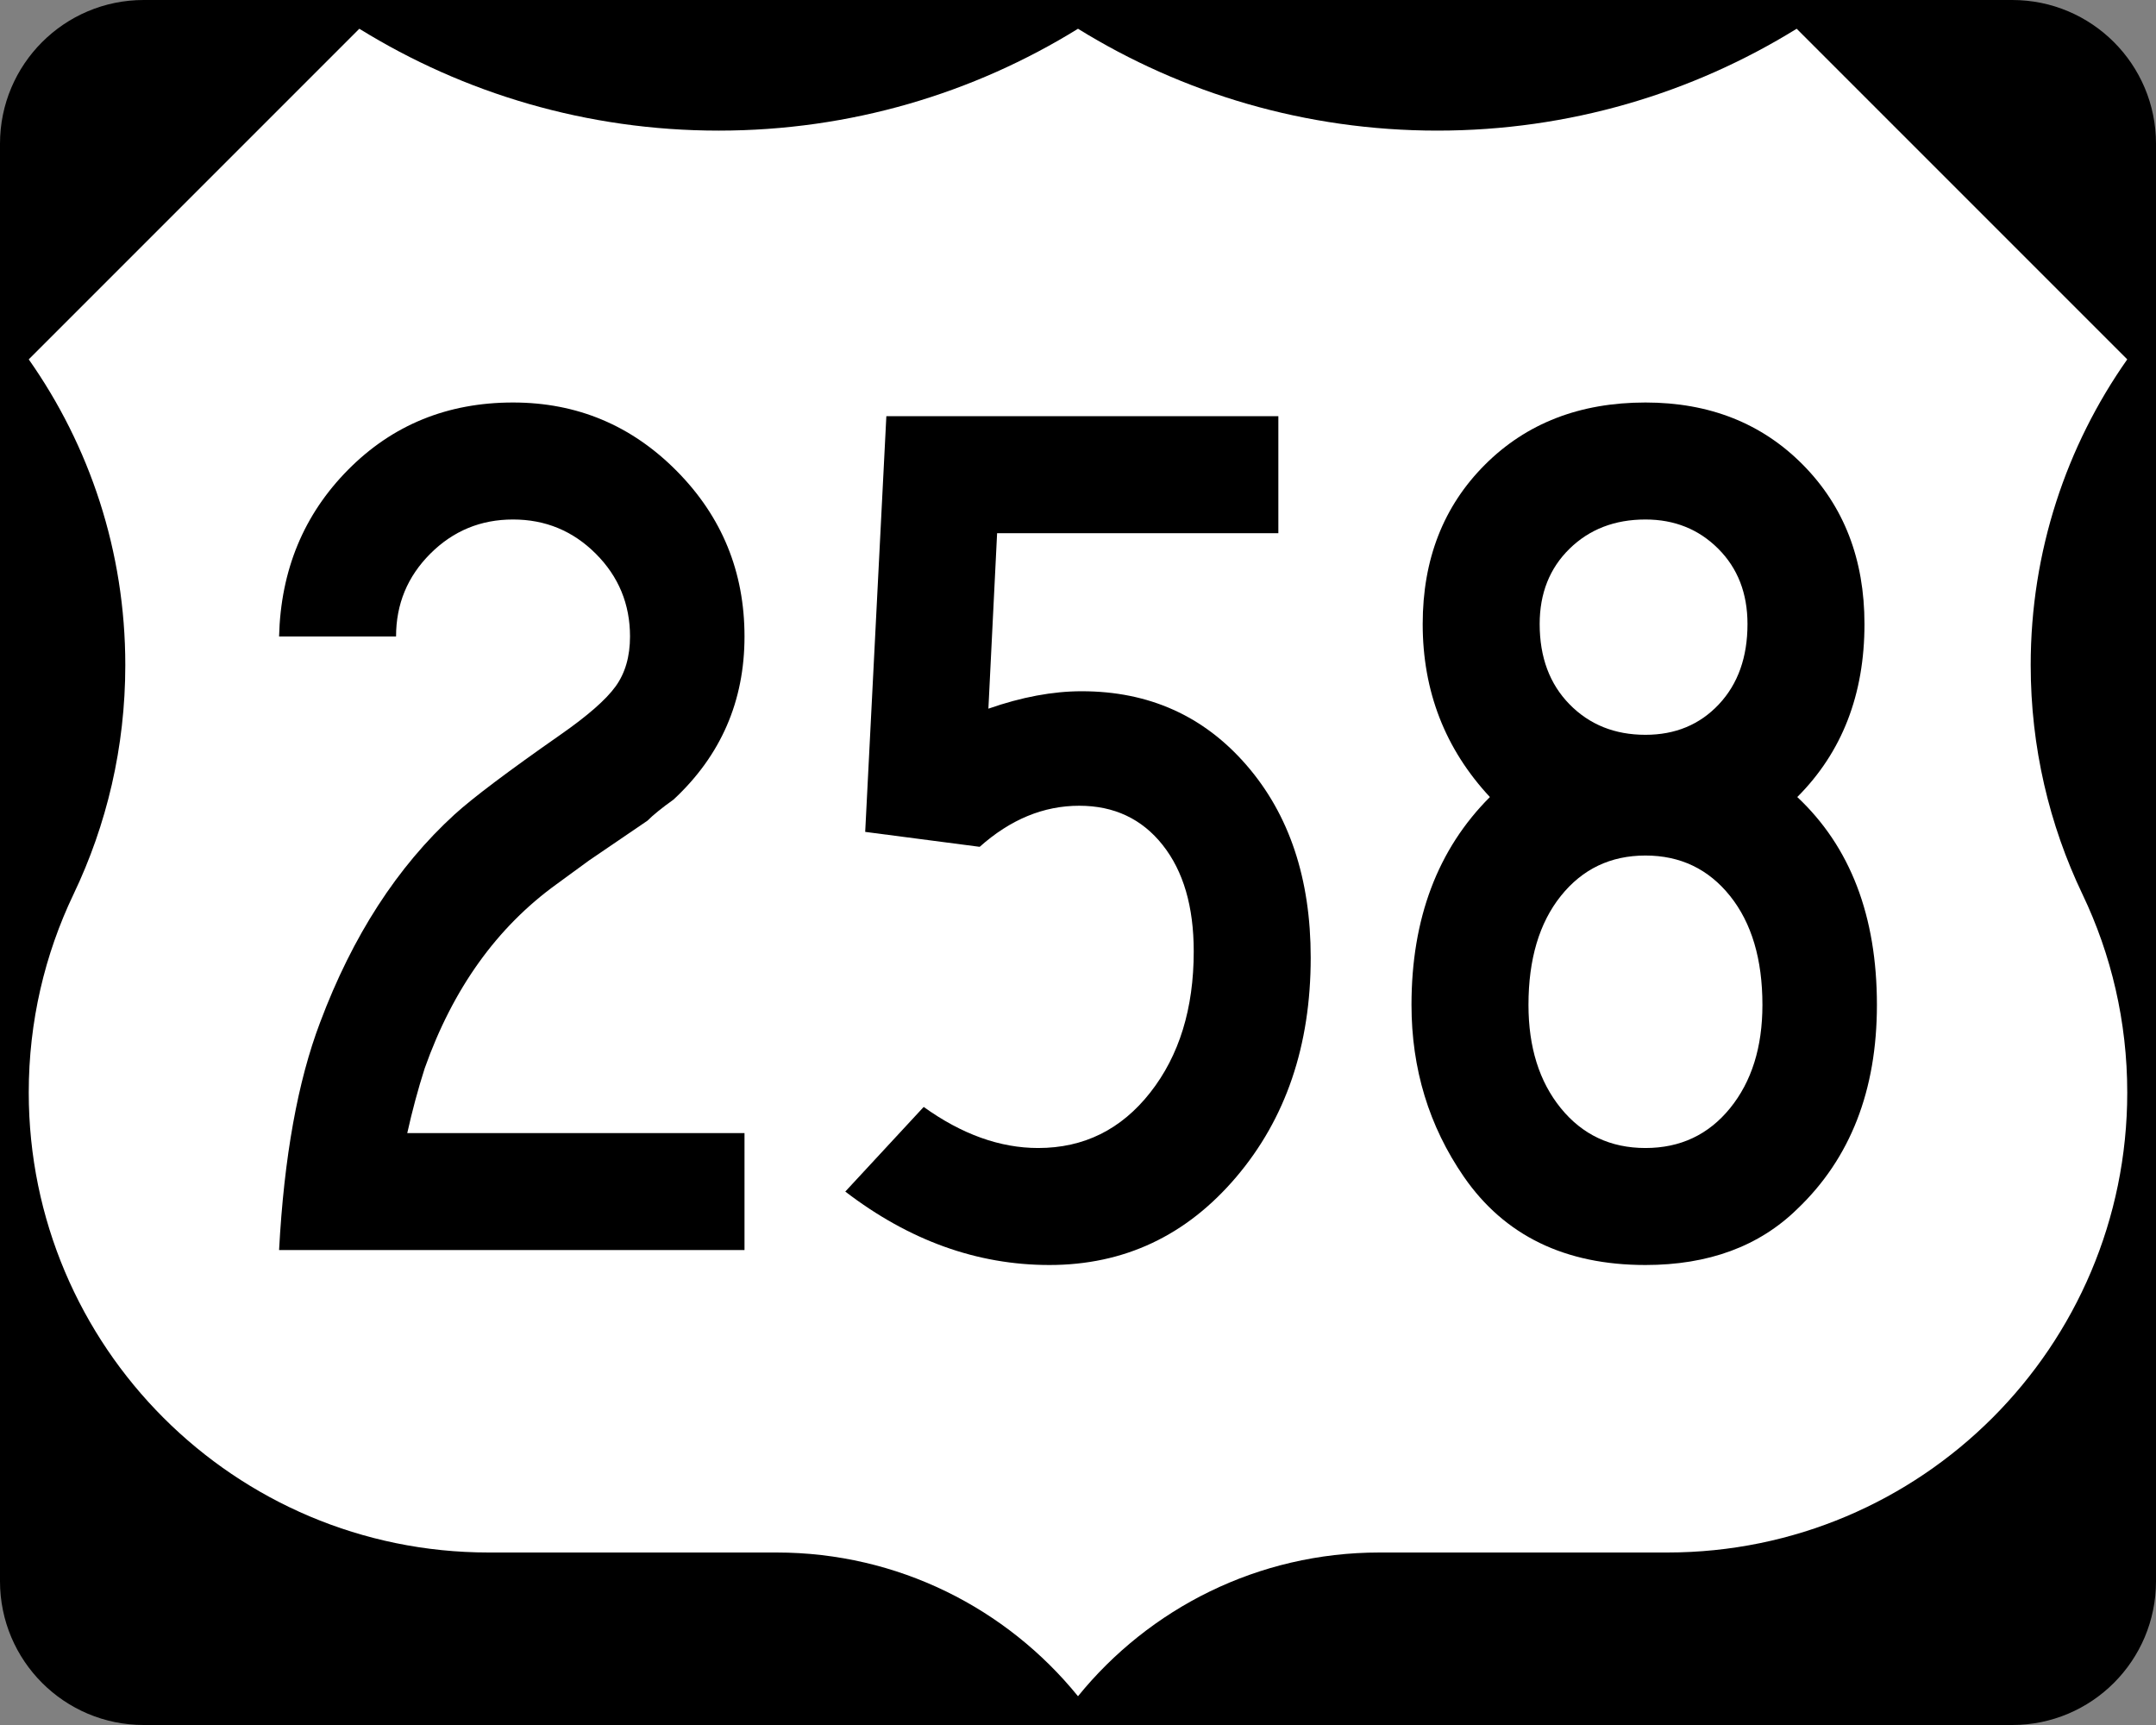
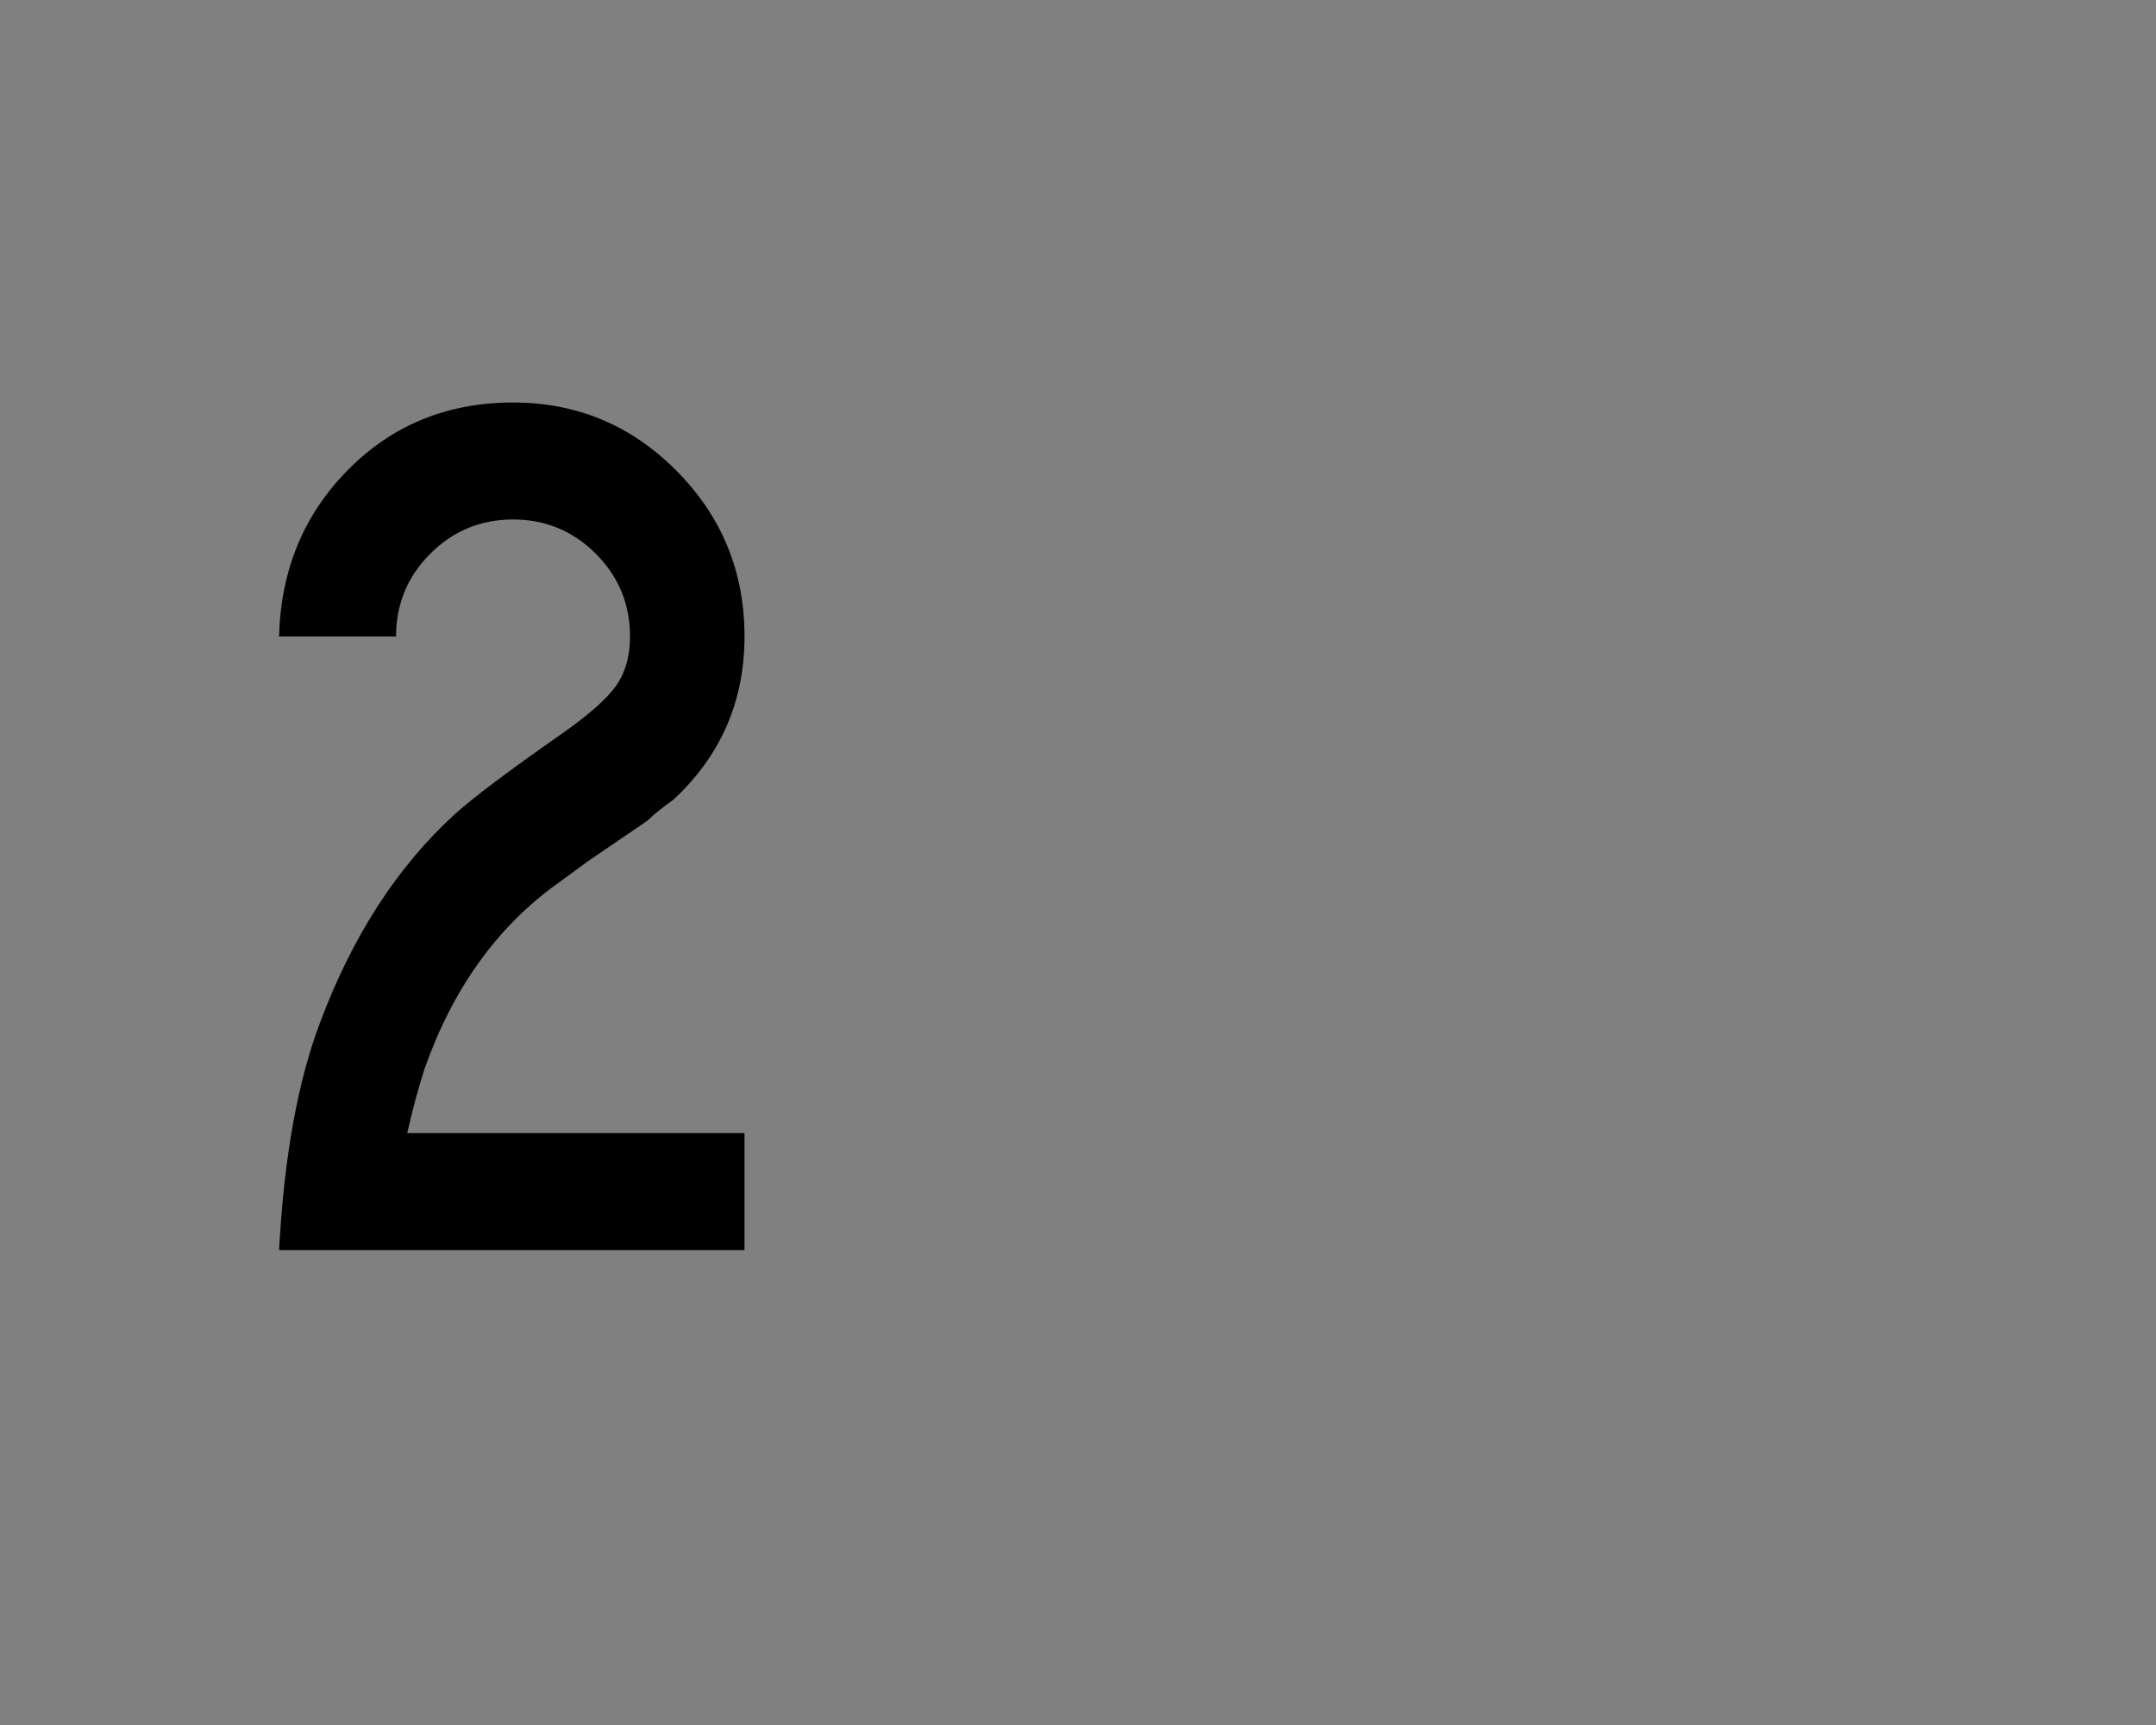
<svg xmlns="http://www.w3.org/2000/svg" version="1.1" id="Layer_1" width="750" height="600" viewBox="0 0 750 600" overflow="visible" enable-background="new 0 0 750 600" xml:space="preserve">
  <rect x="0" y="0" width="750" height="600" fill="#808080" stroke="none" />
  <g>
    <g>
-       <path d="M0,50C0,22.386,22.385,0,50,0h650c27.614,0,50,22.386,50,50v500c0,27.615-22.386,50-50,50H50    c-27.615,0-50-22.385-50-50V50L0,50z" />
      <path d="M375,300" />
    </g>
-     <path fill-rule="evenodd" clip-rule="evenodd" fill="#FFFFFF" d="M375,10.002   c-36.328,22.464-79.149,35.429-125,35.429C204.149,45.431,161.327,32.464,125,10   L10,125c21.163,30.081,33.588,66.752,33.588,106.327   c0,28.561-6.472,55.609-18.029,79.759C15.585,331.956,10,355.326,10,380   c0,88.367,71.633,160,160,160h100.116C312.458,540,350.249,559.494,375,589.998   C399.751,559.494,437.541,540,479.885,540H580c88.367,0,160-71.633,160-160   c0-24.674-5.584-48.044-15.561-68.914c-11.557-24.15-18.027-51.198-18.027-79.759   C706.412,191.752,718.837,155.081,740,125L625,10c-36.328,22.464-79.15,35.431-125,35.431   C454.149,45.431,411.327,32.466,375,10.002z" />
  </g>
  <g>
    <path fill-rule="evenodd" clip-rule="evenodd" d="M258.988,434.805H97.083   c1.731-32.322,6.494-58.729,14.286-79.221   c11.255-30.014,26.84-54.112,46.753-72.294   c6.349-5.772,18.615-15.007,36.796-27.706   c9.524-6.638,15.945-12.265,19.264-16.883c3.319-4.617,4.979-10.389,4.979-17.316   c0-11.255-3.968-20.851-11.905-28.788s-17.533-11.905-28.788-11.905   c-11.256,0-20.852,3.968-28.788,11.905s-11.905,17.532-11.905,28.788H97.083   c0.577-23.088,8.586-42.424,24.026-58.008C136.55,147.792,155.669,140,178.469,140   c22.222,0,41.197,7.937,56.926,23.81c15.729,15.873,23.593,35.065,23.593,57.576   c0,22.511-8.225,41.415-24.675,56.71c-4.041,2.886-7.071,5.339-9.091,7.359   l-20.346,13.853l-11.256,8.226c-20.779,15.007-36.075,36.363-45.887,64.068   c-2.309,7.215-4.329,14.719-6.061,22.512h117.316V434.805z" />
-     <path fill-rule="evenodd" clip-rule="evenodd" d="M455.952,333.074c0,30.592-8.657,56.061-25.974,76.406   C412.662,429.827,391.018,440,365.043,440c-25.108,0-48.773-8.514-70.996-25.541   l27.273-29.438c13.275,9.524,26.551,14.286,39.827,14.286   c15.873,0,28.86-6.421,38.96-19.265c10.102-12.842,15.152-29.221,15.152-49.134   c0-15.585-3.607-27.922-10.822-37.013c-7.215-9.091-16.884-13.637-29.005-13.637   c-12.41,0-23.954,4.762-34.632,14.286l-39.827-5.195l7.359-144.588h136.364v40.692   h-97.836l-3.03,61.039c11.544-4.041,22.367-6.061,32.468-6.061   c23.377,0,42.496,8.586,57.359,25.757C448.521,283.362,455.952,305.656,455.952,333.074z   " />
-     <path fill-rule="evenodd" clip-rule="evenodd" d="M652.916,349.523   c0,29.727-9.234,53.392-27.705,70.996C611.936,433.507,594.33,440,572.396,440   c-27.994,0-49.062-10.245-63.203-30.736c-12.121-17.604-18.182-37.518-18.182-59.74   c0-30.014,9.09-54.112,27.272-72.294c-15.585-16.739-23.377-36.796-23.377-60.173   c0-22.511,7.216-40.981,21.646-55.411C530.982,147.215,549.598,140,572.396,140   c22.223,0,40.477,7.215,54.762,21.646c14.286,14.43,21.429,32.9,21.429,55.411   c0,24.531-7.792,44.589-23.376,60.173   C643.682,294.546,652.916,318.644,652.916,349.523z M607.895,217.057   c0-10.678-3.391-19.408-10.174-26.19c-6.781-6.782-15.223-10.173-25.324-10.173   c-10.678,0-19.48,3.391-26.406,10.173c-6.927,6.782-10.391,15.512-10.391,26.19   c0,11.544,3.464,20.851,10.391,27.922c6.926,7.071,15.729,10.606,26.406,10.606   c10.39,0,18.903-3.535,25.541-10.606   C604.576,237.908,607.895,228.601,607.895,217.057z M613.09,349.523   c0-15.873-3.752-28.498-11.256-37.878s-17.316-14.069-29.438-14.069   s-21.934,4.689-29.438,14.069s-11.255,22.005-11.255,37.878   c0,14.719,3.751,26.696,11.255,35.932c7.504,9.234,17.316,13.853,29.438,13.853   s21.934-4.618,29.438-13.853C609.338,376.22,613.09,364.242,613.09,349.523z" />
  </g>
</svg>